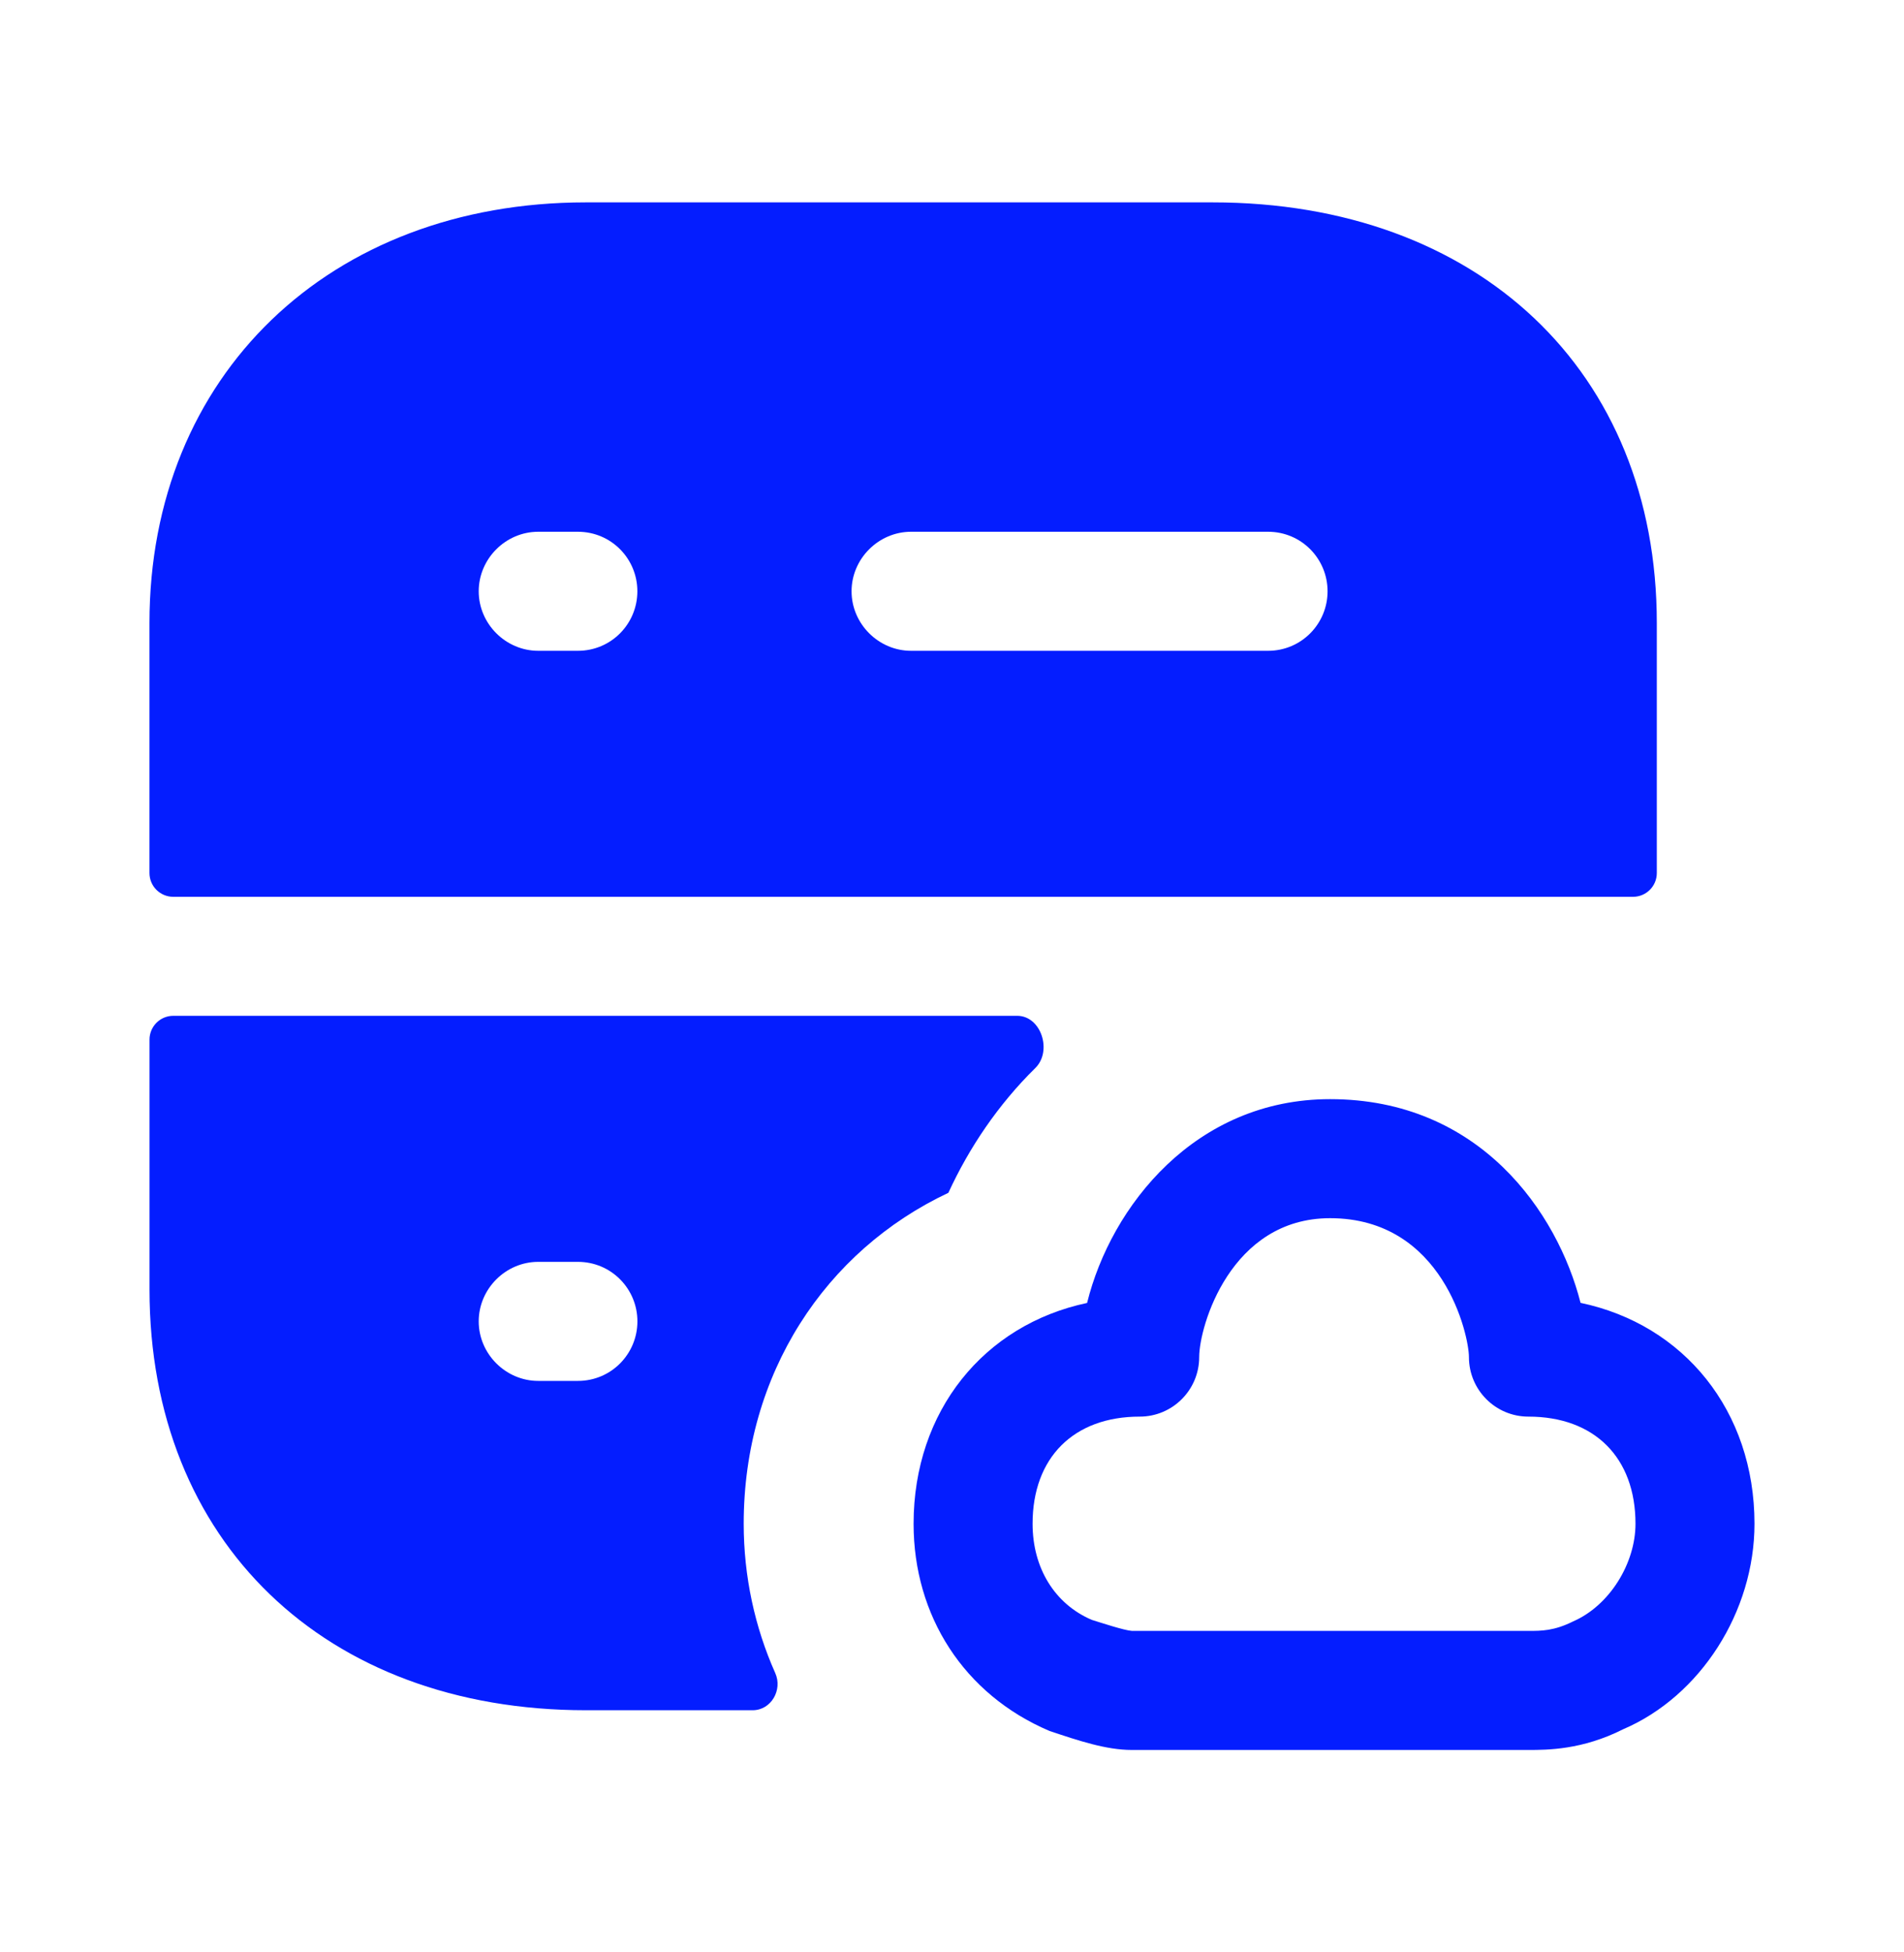
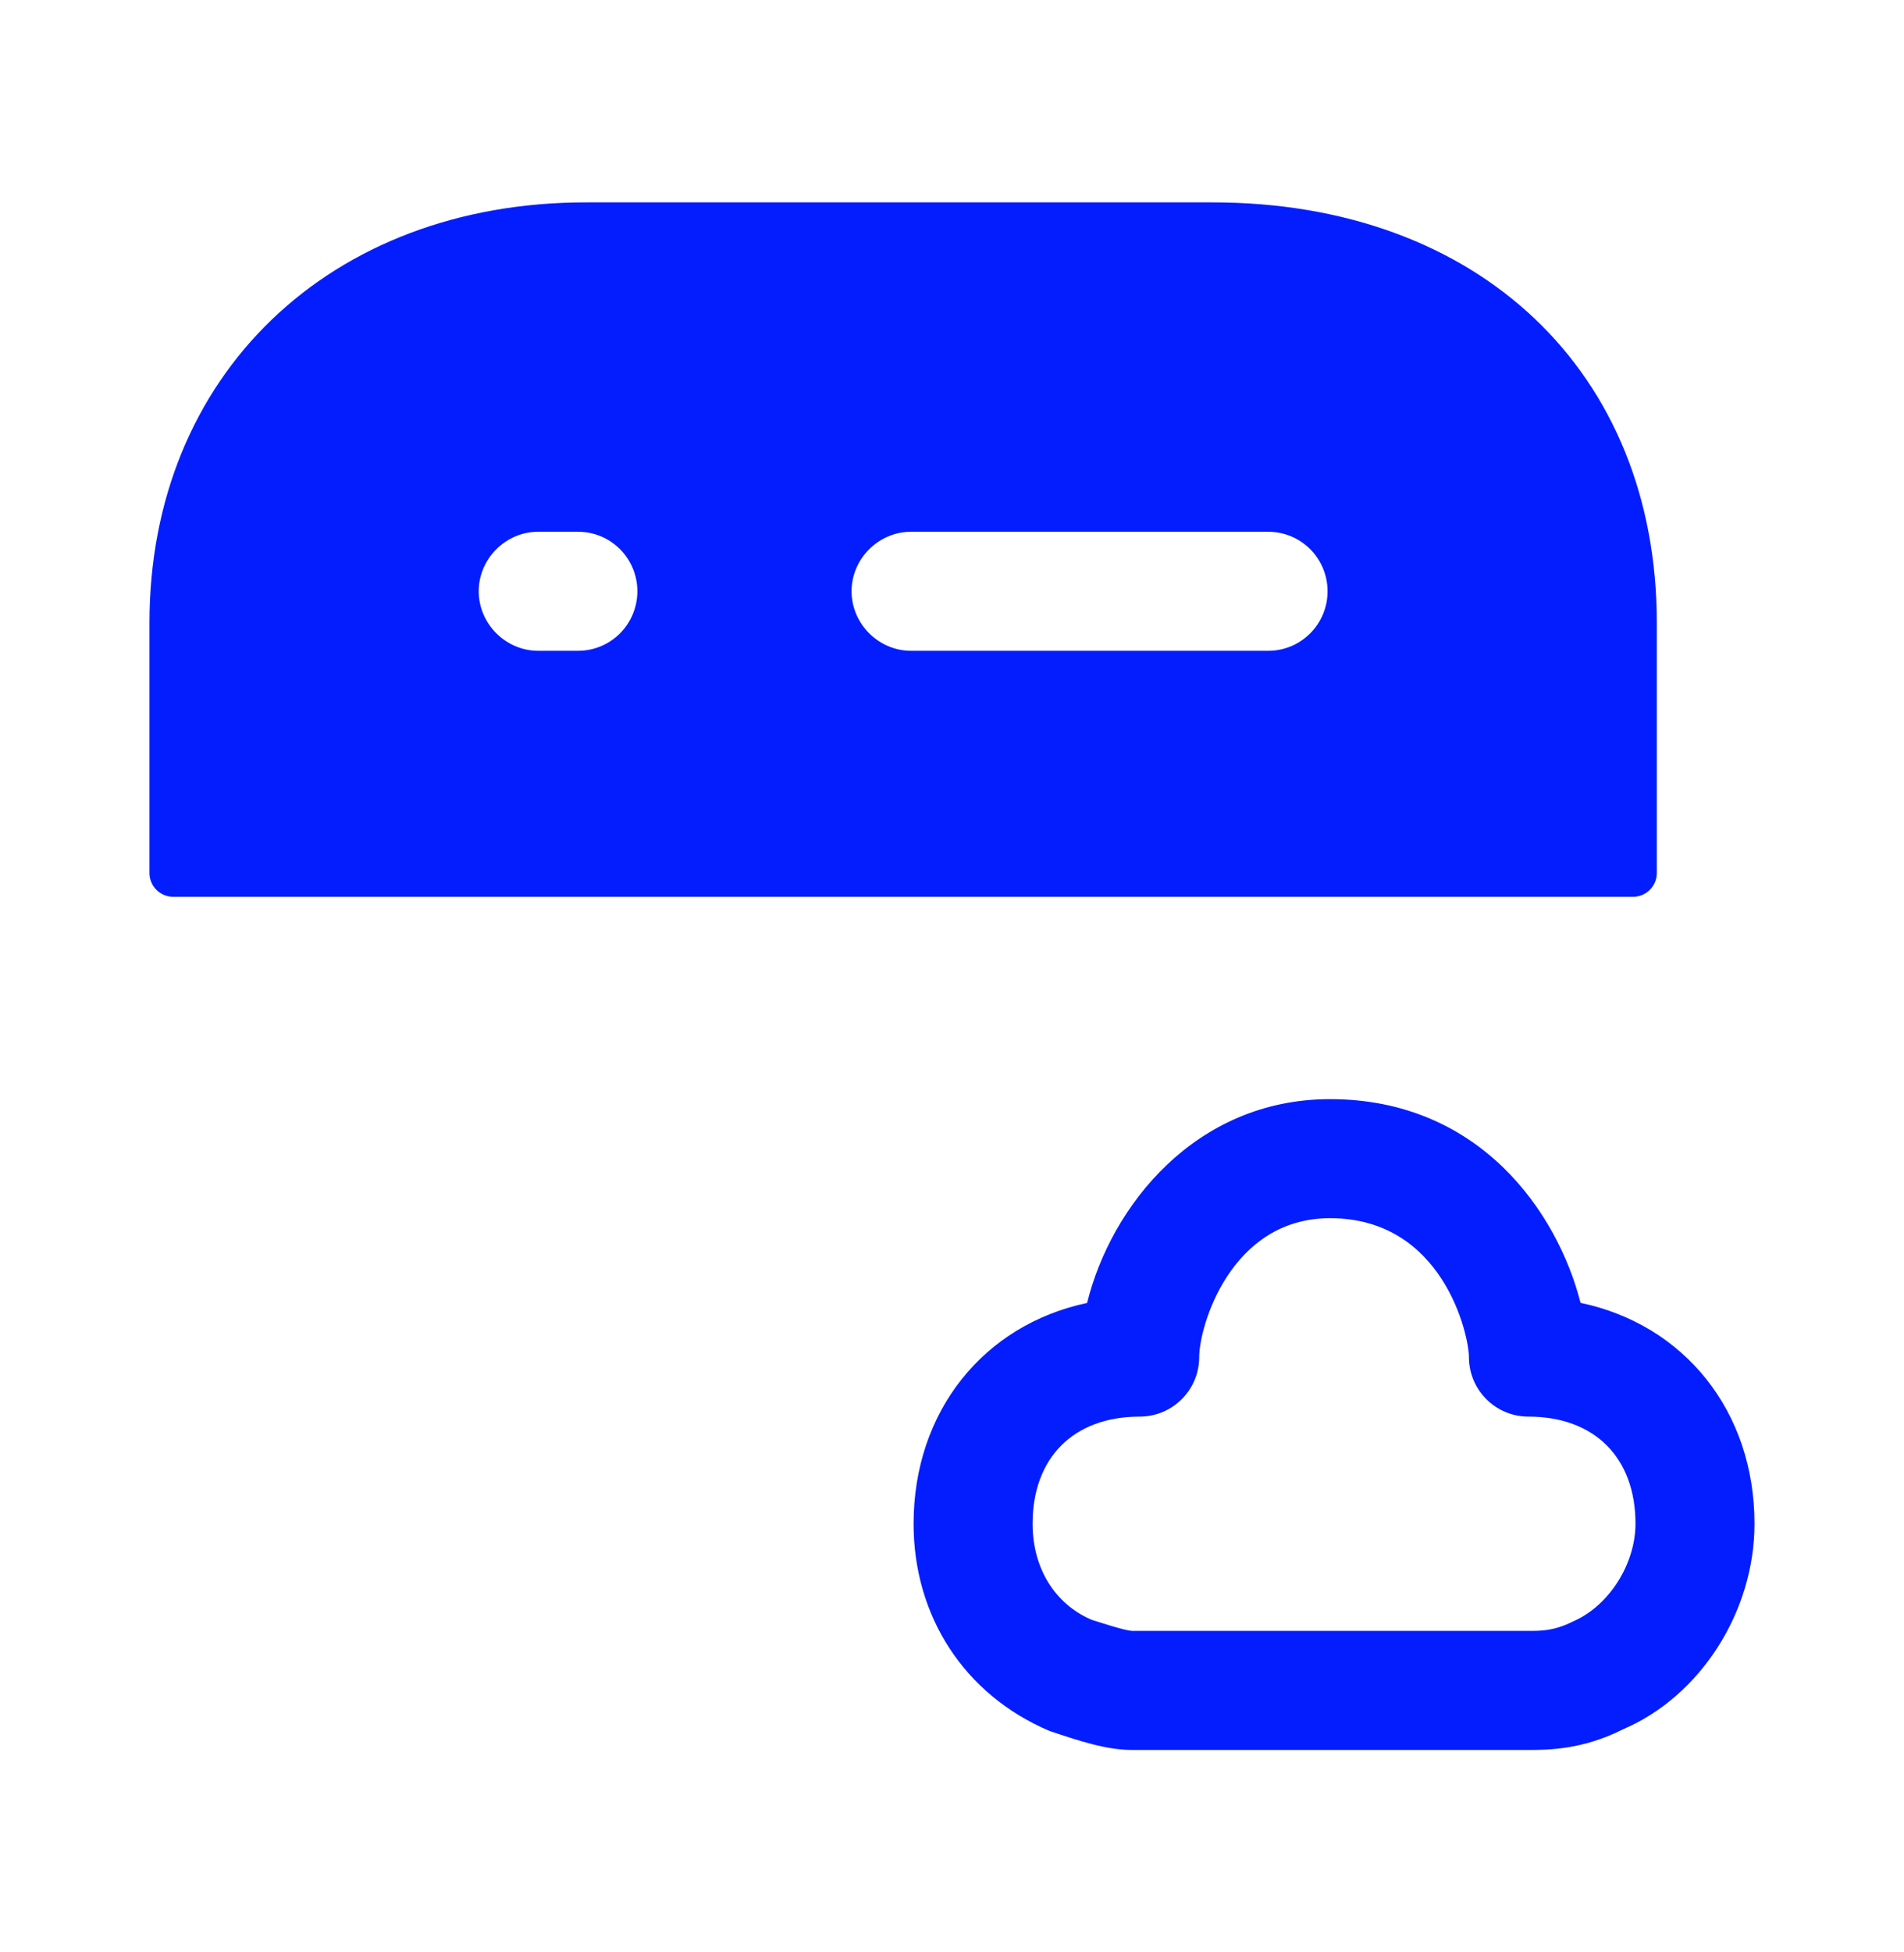
<svg xmlns="http://www.w3.org/2000/svg" width="40" height="41" viewBox="0 0 40 41" fill="none">
  <path fill-rule="evenodd" clip-rule="evenodd" d="M26.64 13.667H19.14C18.457 13.667 17.89 13.1 17.89 12.417C17.89 11.733 18.457 11.167 19.14 11.167H26.64C27.34 11.167 27.89 11.733 27.89 12.417C27.89 13.1 27.34 13.667 26.64 13.667ZM12.14 13.667H11.307C10.624 13.667 10.057 13.1 10.057 12.417C10.057 11.733 10.624 11.167 11.307 11.167H12.14C12.841 11.167 13.39 11.733 13.39 12.417C13.39 13.1 12.841 13.667 12.14 13.667ZM25.474 4.25H12.307C6.924 4.25 3.14 7.883 3.14 13.083V18.333C3.14 18.61 3.364 18.833 3.64 18.833H34.307C34.583 18.833 34.807 18.61 34.807 18.333V13.083C34.807 7.8 31.057 4.25 25.474 4.25Z" fill="#041DFF" />
-   <path fill-rule="evenodd" clip-rule="evenodd" d="M12.141 28.999H11.307C10.624 28.999 10.057 28.432 10.057 27.749C10.057 27.065 10.624 26.499 11.307 26.499H12.141C12.841 26.499 13.391 27.065 13.391 27.749C13.391 28.432 12.841 28.999 12.141 28.999ZM3.641 21.332C3.364 21.332 3.141 21.556 3.141 21.832V27.082C3.141 32.365 6.824 35.915 12.307 35.915H15.812C16.2 35.915 16.445 35.489 16.287 35.135C15.858 34.173 15.624 33.106 15.624 31.999C15.624 28.849 17.341 26.265 19.924 25.049C20.358 24.105 20.968 23.197 21.75 22.429C22.111 22.075 21.875 21.332 21.369 21.332H3.641Z" fill="#041DFF" />
  <path fill-rule="evenodd" clip-rule="evenodd" d="M27.943 25.582C25.851 25.582 25.193 27.855 25.193 28.499C25.193 29.189 24.633 29.749 23.943 29.749C22.555 29.749 21.693 30.61 21.693 31.999C21.693 32.929 22.158 33.684 22.936 34.017C23.131 34.077 23.621 34.24 23.783 34.249H32.109C32.386 34.249 32.648 34.249 33.05 34.049C33.813 33.717 34.359 32.832 34.359 31.999C34.359 30.61 33.498 29.749 32.109 29.749C31.419 29.749 30.86 29.189 30.86 28.499C30.86 28.045 30.321 25.582 27.943 25.582ZM32.109 36.749H23.776C23.239 36.749 22.661 36.555 22.048 36.35C20.25 35.585 19.193 33.932 19.193 31.999C19.193 29.63 20.673 27.82 22.838 27.362C23.34 25.33 25.111 23.082 27.943 23.082C31.088 23.082 32.721 25.462 33.205 27.36C35.376 27.815 36.859 29.627 36.859 31.999C36.859 33.845 35.724 35.619 34.101 36.314C33.238 36.749 32.505 36.749 32.109 36.749Z" fill="#041DFF" />
</svg>